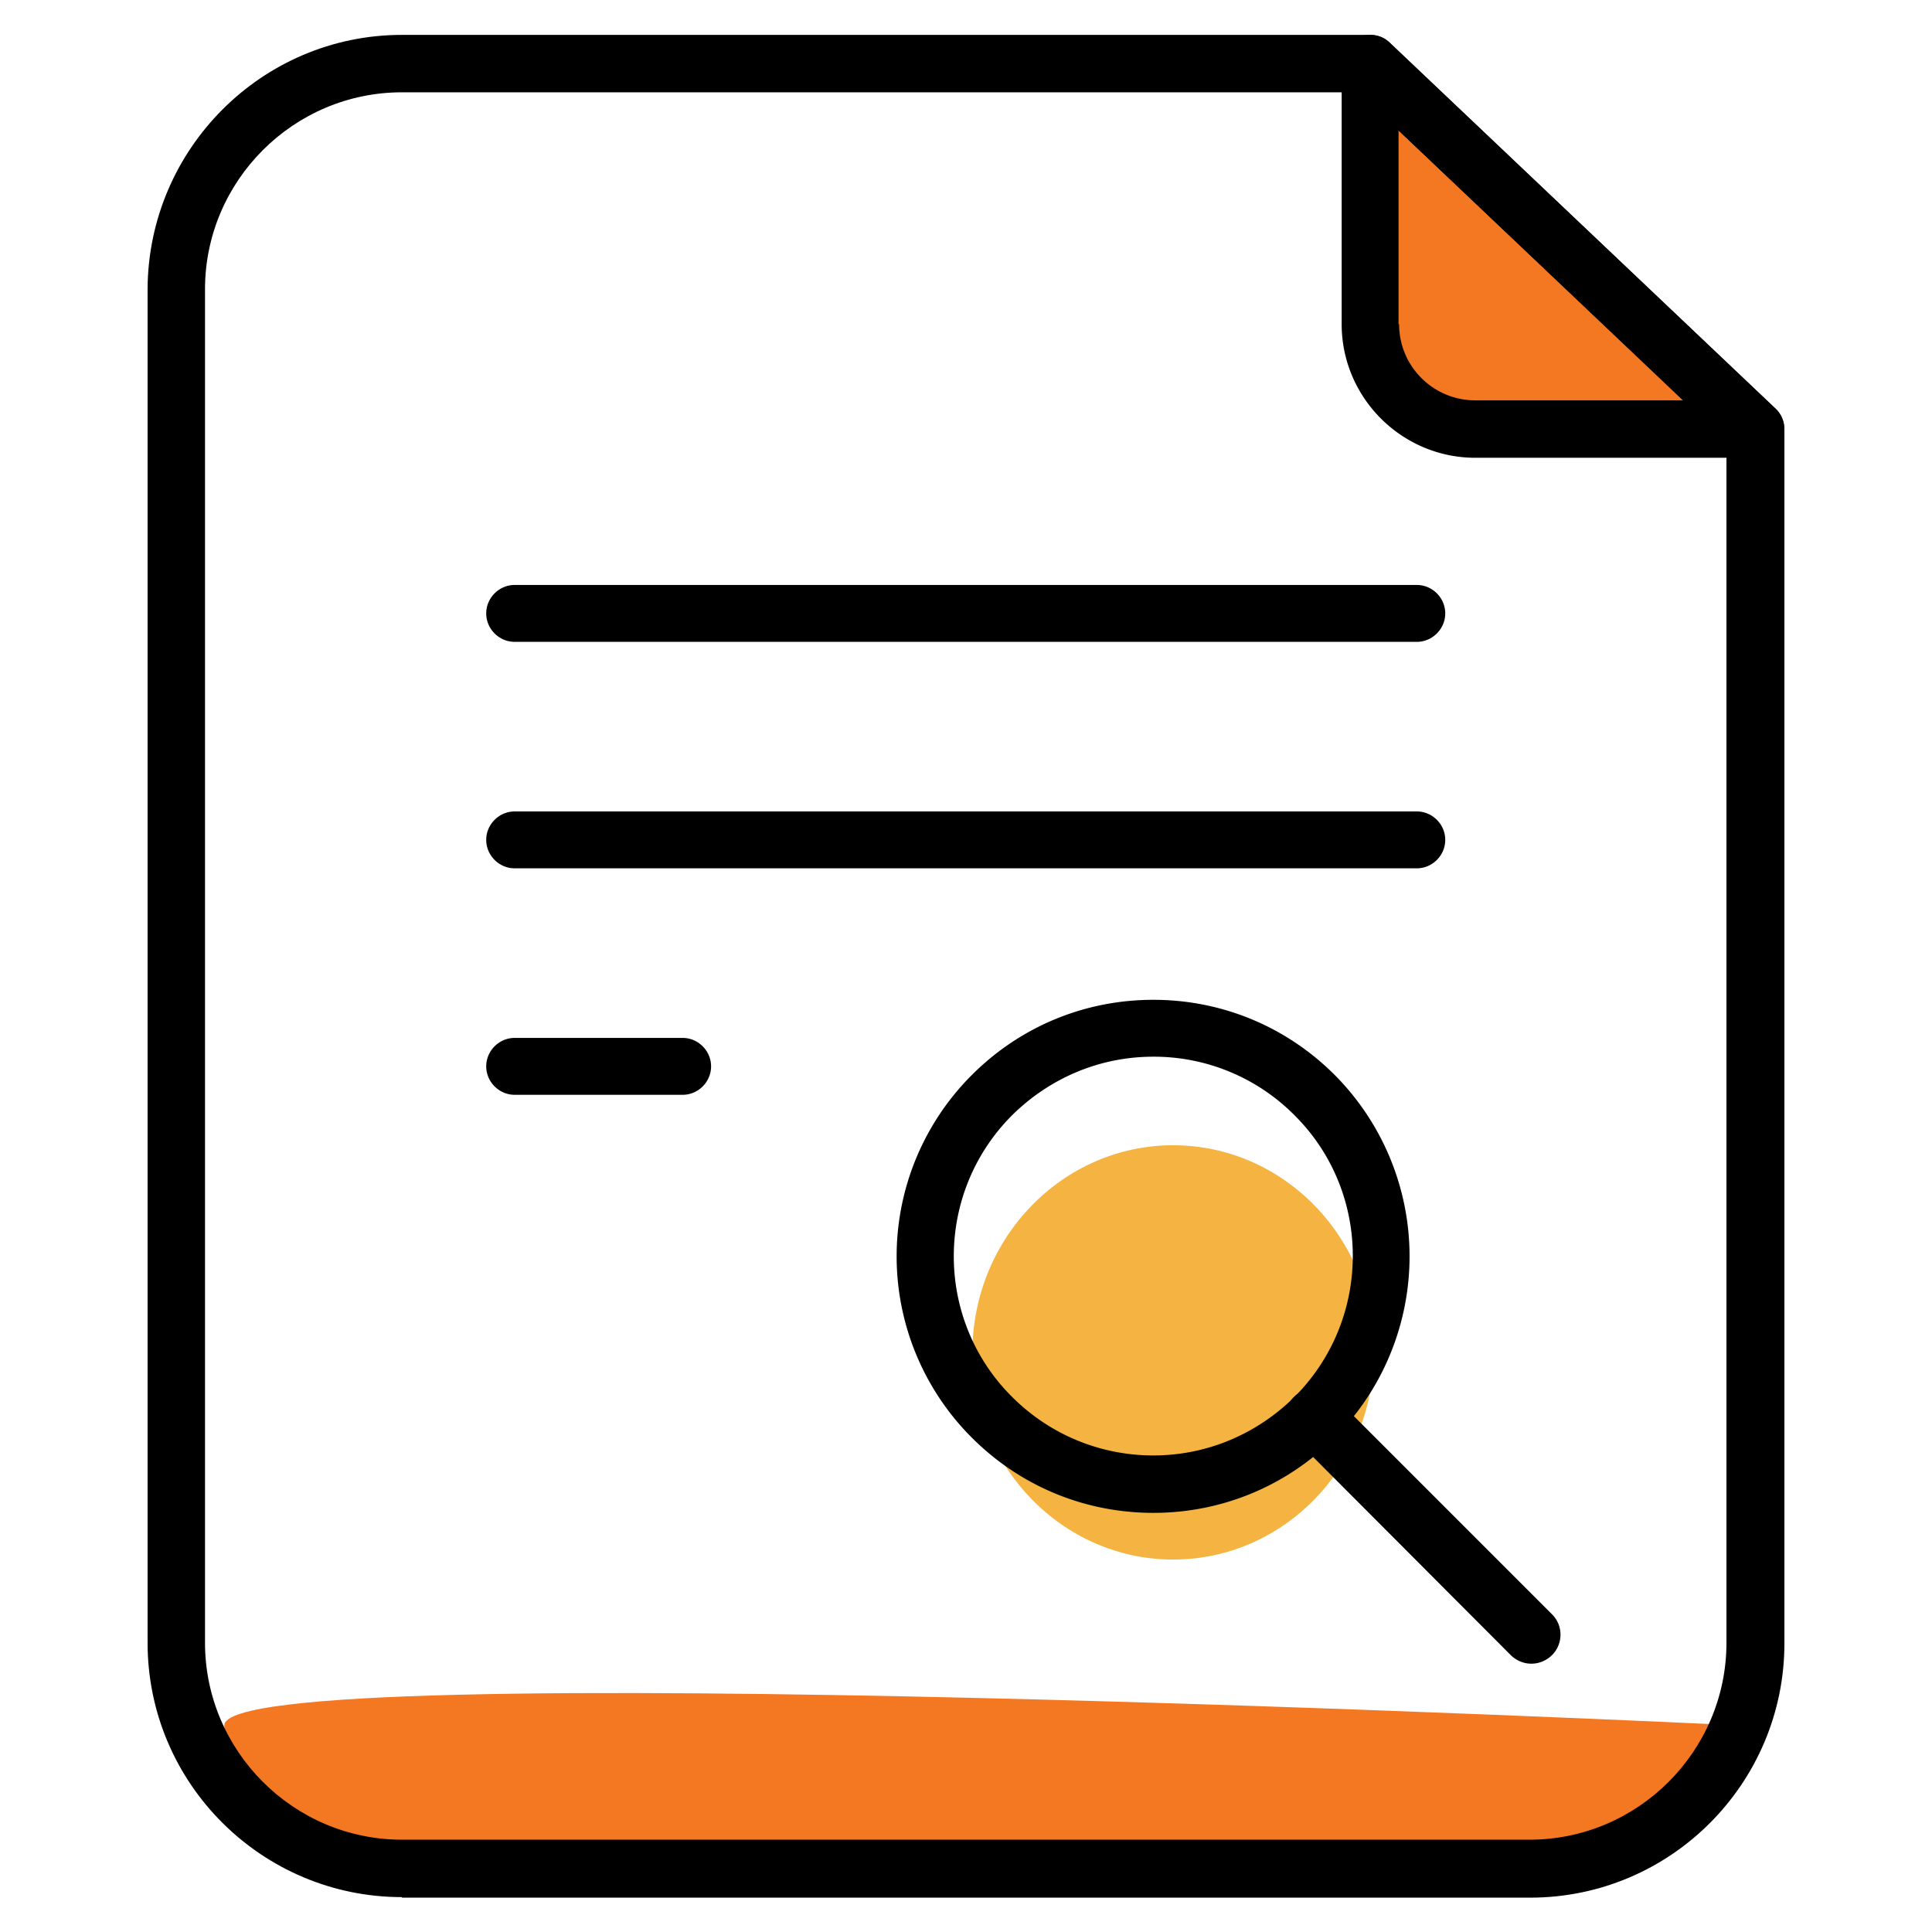
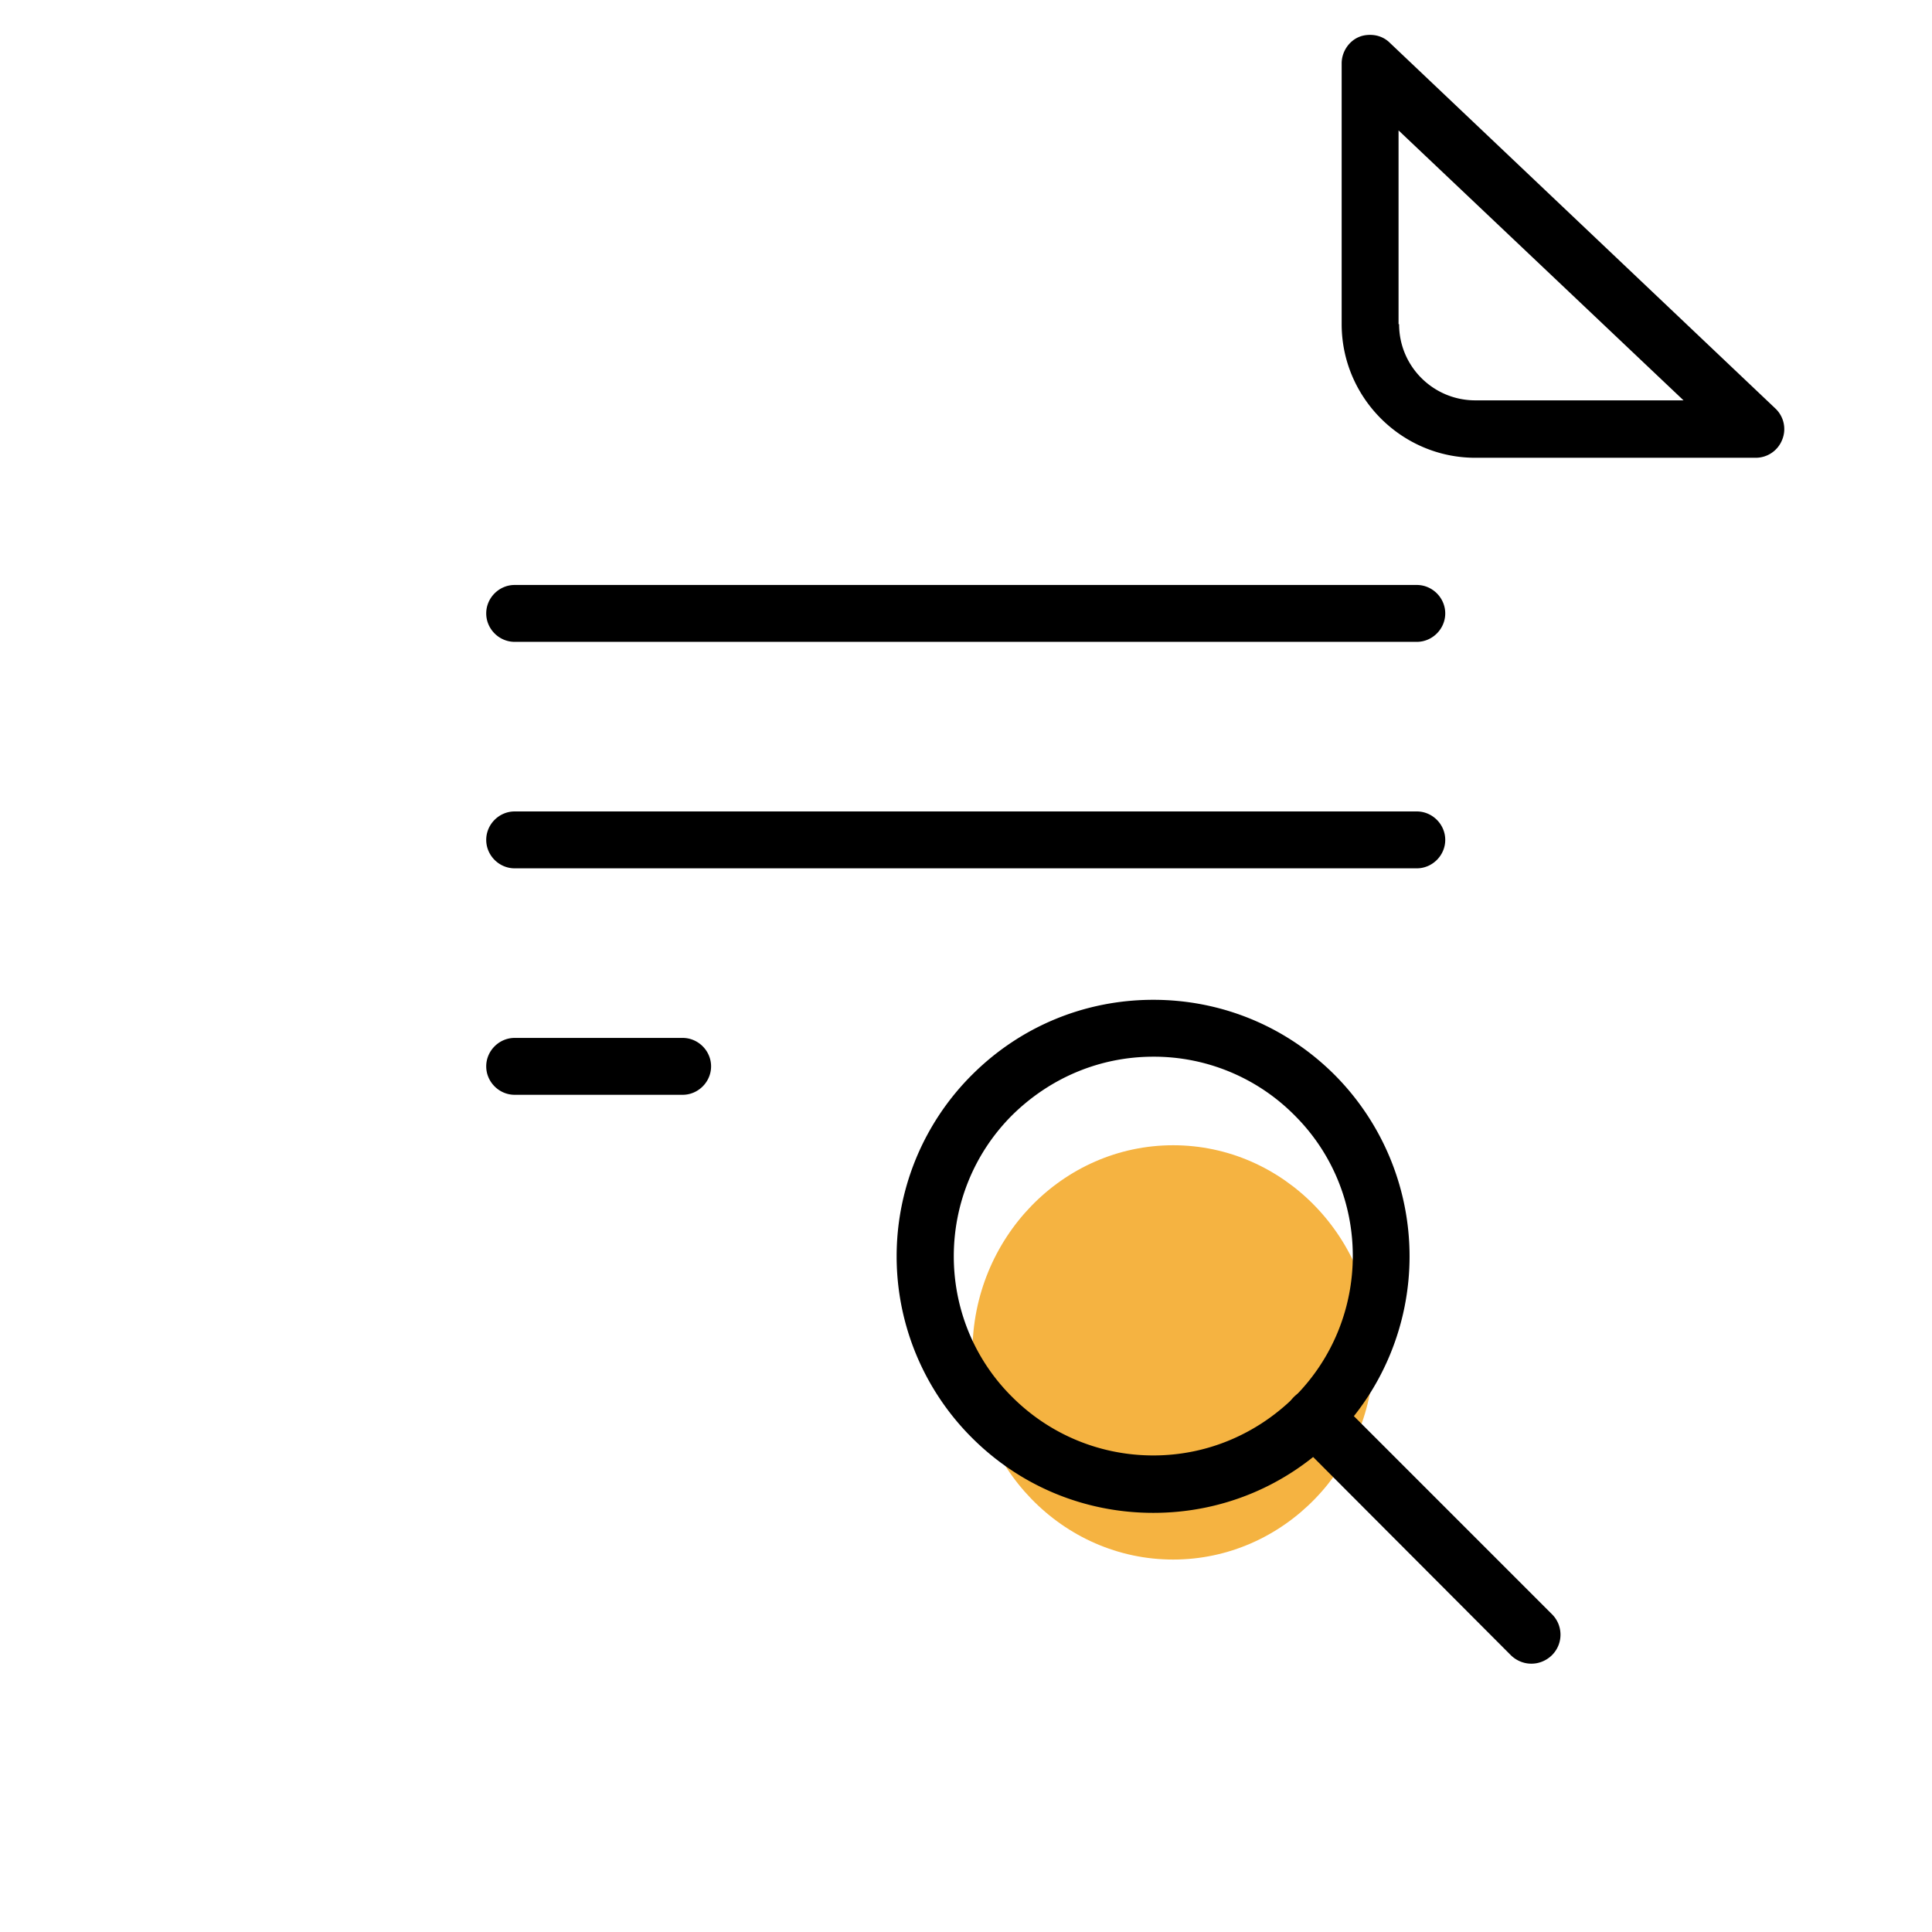
<svg xmlns="http://www.w3.org/2000/svg" id="uuid-57fd7558-900f-4174-ab7a-906b253f5784" data-name="Case Study" viewBox="0 0 36 36">
  <defs>
    <style>.uuid-f3298092-93ac-4b7f-b72b-0d0eb3230b4c{fill:#f47721;stroke-width:0}.uuid-c073306e-b2b1-4587-818b-cb14854bb243{stroke-width:0}</style>
  </defs>
-   <path d="M26.65 7.7c-.37-.49-1.6-2.43-1.01-6.02l6.4 6.02h-5.38ZM6.63 34.6c-1.35 0-2.45-1.1-2.45-2.45s28.01-.01 28.01-.01v.63c0 1.01-.82 1.83-1.83 1.83H6.63Z" class="uuid-f3298092-93ac-4b7f-b72b-0d0eb3230b4c" />
  <path d="M21.86 29.06c-2.06 0-3.74-1.73-3.74-3.86s1.68-3.86 3.74-3.86 3.74 1.73 3.74 3.86-1.68 3.86-3.74 3.86Z" style="fill:#f5b341;stroke-width:0" />
-   <path d="M7.49 35.35c-2.61 0-4.74-2.12-4.74-4.74V5.39C2.76 2.78 4.88.65 7.49.65h18.04c.14 0 .27.05.37.15l7.18 6.81c.11.1.17.24.17.39v22.62c0 2.61-2.12 4.74-4.74 4.74H7.49Zm0-33.63c-2.02 0-3.67 1.65-3.67 3.67v25.22c0 2.02 1.65 3.67 3.67 3.67H28.5c2.02 0 3.67-1.65 3.67-3.67V8.23l-6.86-6.51H7.49Z" class="uuid-c073306e-b2b1-4587-818b-cb14854bb243" />
  <path d="M9.59 11.96c-.29 0-.53-.24-.53-.53s.24-.53.53-.53H26.4c.29 0 .53.24.53.53s-.24.53-.53.53H9.59ZM9.59 16.18c-.29 0-.53-.24-.53-.53s.24-.53.53-.53H26.4c.29 0 .53.24.53.53s-.24.53-.53.53H9.59ZM9.59 20.4c-.29 0-.53-.24-.53-.53s.24-.53.53-.53h3.13c.29 0 .53.24.53.53s-.24.53-.53.53H9.59ZM27.49 8.53C26.12 8.53 25 7.41 25 6.04V1.18c0-.21.13-.41.32-.49.07-.03.14-.04.21-.04.14 0 .27.05.37.15l7.18 6.81c.16.15.21.38.13.58a.53.53 0 0 1-.5.34h-5.22Zm-1.42-2.49c0 .79.64 1.42 1.42 1.42h3.88l-5.31-5.03v3.61ZM21.49 28.19c-1.28 0-2.48-.5-3.38-1.4a4.774 4.774 0 0 1 0-6.76c.9-.9 2.1-1.4 3.38-1.4s2.48.5 3.38 1.4a4.792 4.792 0 0 1 0 6.76c-.9.9-2.1 1.4-3.38 1.4Zm0-8.5c-.99 0-1.92.39-2.63 1.09-1.45 1.45-1.45 3.81 0 5.25.7.7 1.64 1.09 2.63 1.09s1.92-.39 2.63-1.09c1.45-1.45 1.45-3.81 0-5.25a3.69 3.69 0 0 0-2.63-1.09Z" class="uuid-c073306e-b2b1-4587-818b-cb14854bb243" />
  <path d="M28.53 31c-.14 0-.28-.06-.38-.16l-4.04-4.05a.537.537 0 0 1 0-.76c.1-.1.24-.16.38-.16s.28.06.38.16l4.05 4.05c.21.21.21.55 0 .76-.1.1-.24.16-.38.16Z" class="uuid-c073306e-b2b1-4587-818b-cb14854bb243" />
</svg>